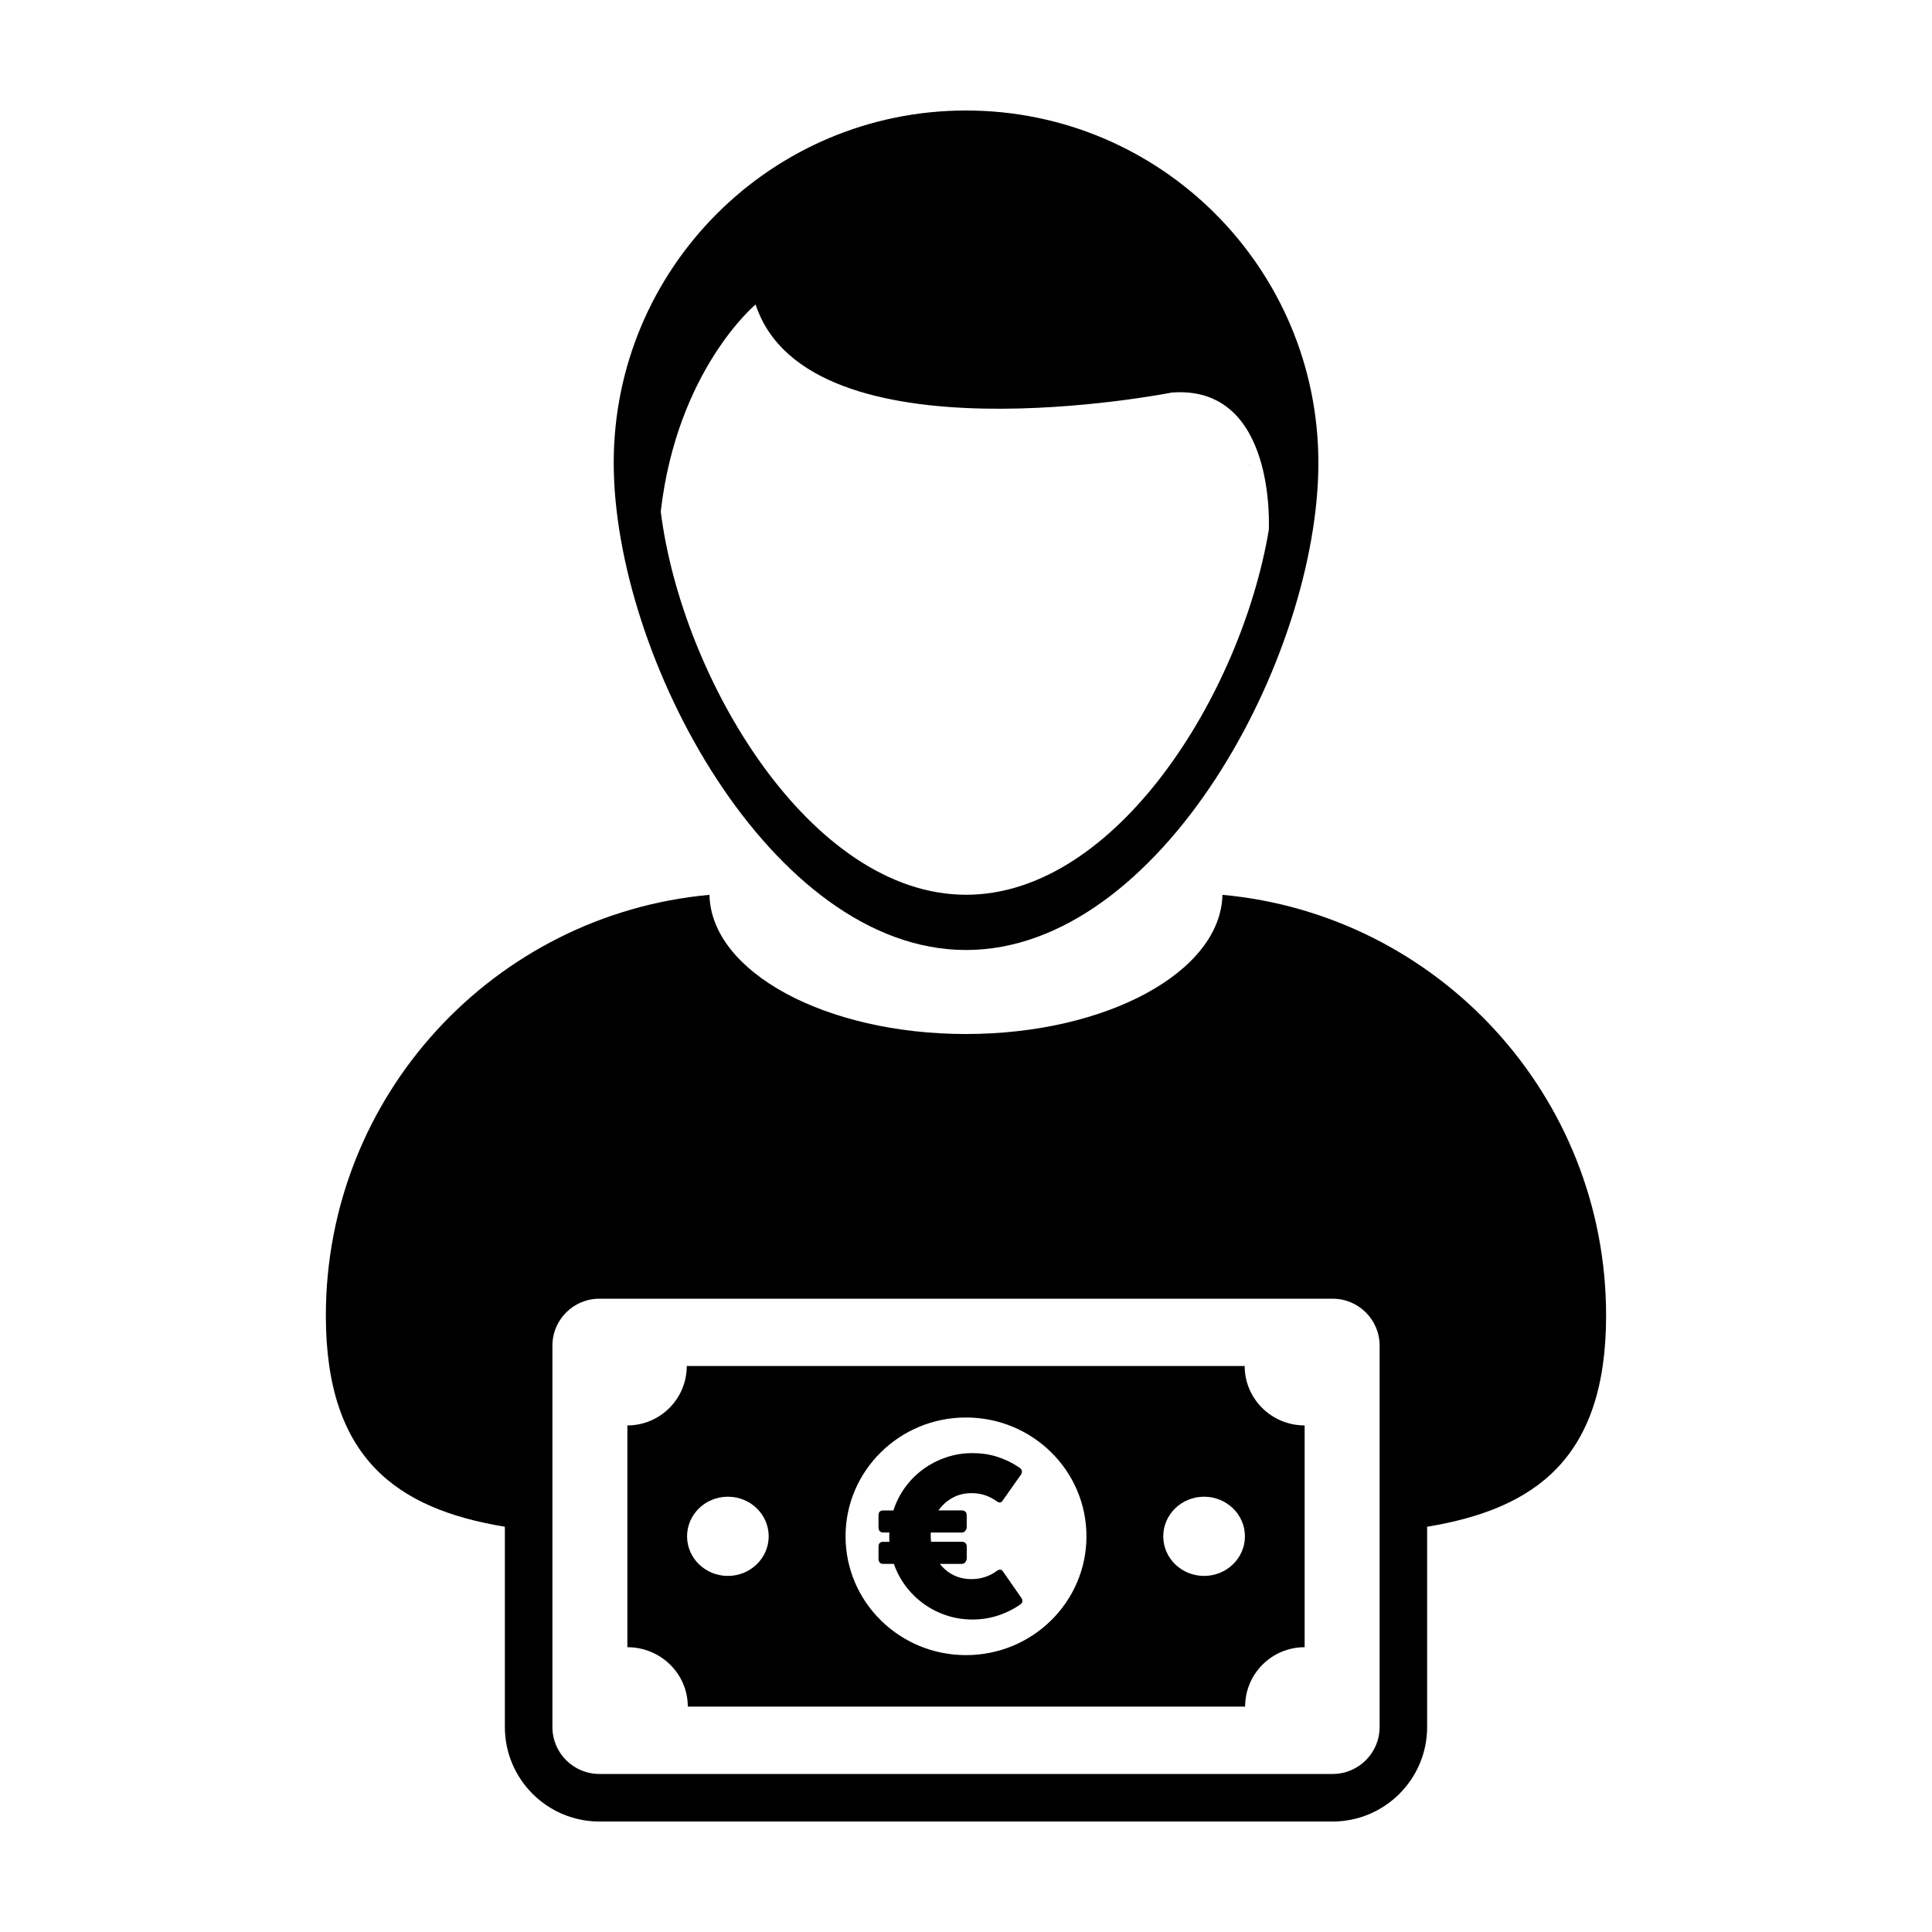
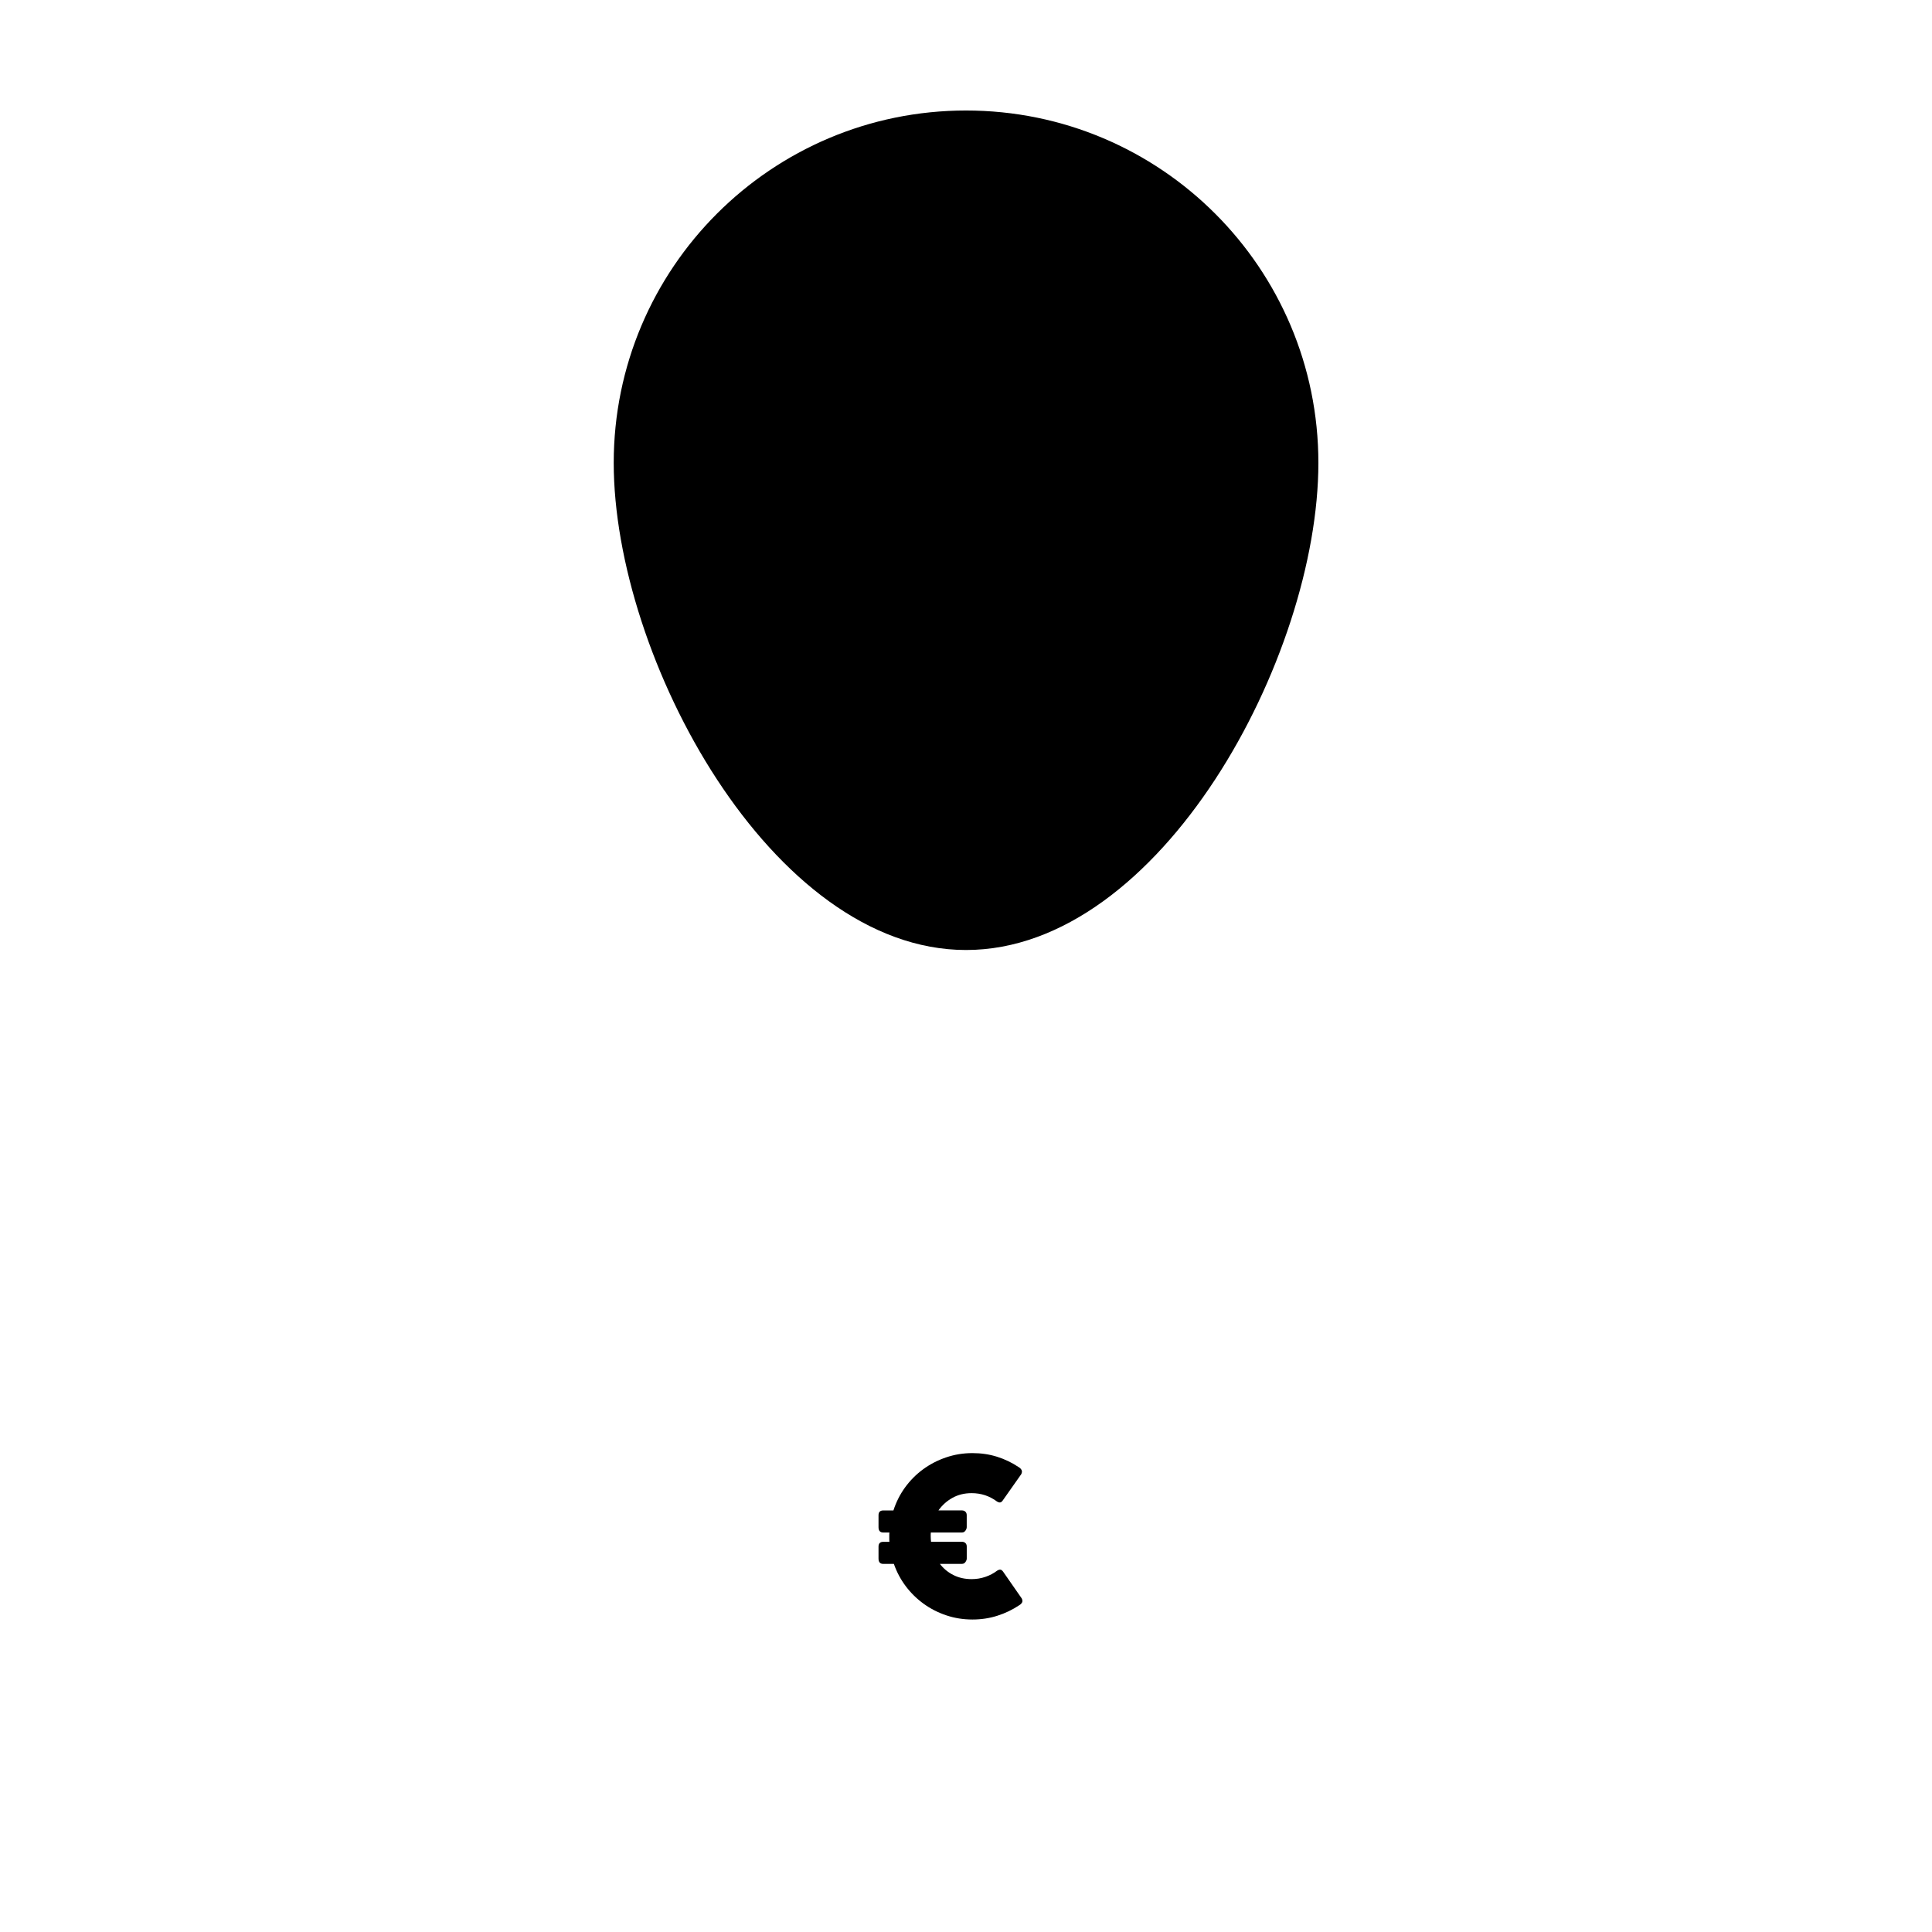
<svg xmlns="http://www.w3.org/2000/svg" fill="#000000" width="800px" height="800px" version="1.1" viewBox="144 144 512 512">
  <g>
-     <path d="m467.96 381.14c-0.457 20.414-30.703 36.883-67.98 36.883-37.266 0-67.52-16.469-67.965-36.883-57.008 5.207-101.66 53.137-101.66 111.51 0 37.801 18.746 51.227 47.438 55.953v53.082c0 13.801 11.227 25.035 25.035 25.035h194.34c13.801 0 25.035-11.23 25.035-25.035v-53.082c28.684-4.731 47.43-18.156 47.43-55.953 0-58.387-44.664-106.3-101.68-111.51zm41.652 220.54c0 6.867-5.57 12.438-12.438 12.438h-194.34c-6.871 0-12.438-5.566-12.438-12.438v-101.07c0-6.867 5.566-12.438 12.438-12.438h194.34c6.863 0 12.438 5.566 12.438 12.438z" />
-     <path d="m475.11 267.25c-0.02-0.074-0.051-0.141-0.074-0.211 0.004 0.074 0.004 0.141 0.004 0.211z" />
-     <path d="m400.01 395.76c51.578 0 93.375-77.551 93.375-129.1 0-51.574-41.793-93.375-93.375-93.375-51.559 0-93.367 41.801-93.367 93.375 0.008 51.559 41.816 129.1 93.367 129.1zm-55.77-171.07c13.949 42.457 110.29 23.34 110.29 23.34 27.75-2.117 25.734 36.027 25.711 36.445-7.332 43.52-40.449 96.645-80.211 96.645-41.25 0-75.375-57.254-80.926-101.57 4.352-37.598 25.141-54.863 25.141-54.863z" />
-     <path d="m473.85 506.01h-147.85c0 8.691-7.055 15.742-15.742 15.742v58.773c8.848 0 16.016 7.047 16.016 15.742h147.7c0-8.699 7.059-15.742 15.77-15.742v-58.773c-8.781 0-15.891-7.055-15.891-15.742zm-136.95 55.625c-5.981 0-10.82-4.699-10.82-10.496 0-5.793 4.848-10.496 10.82-10.496 5.969 0 10.812 4.699 10.812 10.496 0 5.793-4.848 10.496-10.812 10.496zm63.102 20.992c-17.633 0-31.922-14.098-31.922-31.488s14.293-31.488 31.922-31.488c17.629 0 31.922 14.098 31.922 31.488s-14.289 31.488-31.922 31.488zm63.094-20.992c-5.981 0-10.82-4.699-10.82-10.496 0-5.793 4.848-10.496 10.82-10.496 5.973 0.004 10.824 4.703 10.824 10.496s-4.844 10.496-10.824 10.496z" />
+     <path d="m400.01 395.76c51.578 0 93.375-77.551 93.375-129.1 0-51.574-41.793-93.375-93.375-93.375-51.559 0-93.367 41.801-93.367 93.375 0.008 51.559 41.816 129.1 93.367 129.1zm-55.77-171.07z" />
    <path d="m409.83 560.5c-0.23-0.316-0.465-0.488-0.691-0.523-0.23-0.039-0.523 0.047-0.871 0.258-0.945 0.715-1.984 1.266-3.144 1.656-1.152 0.398-2.363 0.594-3.633 0.594-1.785 0-3.394-0.359-4.812-1.074-1.426-0.711-2.625-1.699-3.606-2.969h5.856c0.387 0 0.695-0.16 0.926-0.492 0.227-0.324 0.344-0.629 0.344-0.922v-3.176c0-0.398-0.121-0.715-0.363-0.938-0.242-0.223-0.539-0.328-0.91-0.328h-8.188c-0.055-0.465-0.09-0.953-0.09-1.473v-0.492c0-0.176 0.004-0.336 0.031-0.492h8.242c0.387 0 0.695-0.156 0.926-0.488 0.227-0.324 0.344-0.637 0.344-0.926v-3.168c0-0.406-0.121-0.719-0.363-0.941-0.242-0.223-0.539-0.328-0.91-0.328h-6.223c0.977-1.379 2.211-2.492 3.699-3.324 1.492-0.836 3.188-1.254 5.094-1.254 1.27 0 2.469 0.188 3.613 0.57 1.133 0.387 2.168 0.938 3.102 1.641 0.344 0.211 0.641 0.297 0.883 0.246 0.246-0.051 0.465-0.23 0.68-0.559l4.871-6.918c0.211-0.422 0.246-0.785 0.09-1.102-0.156-0.301-0.395-0.555-0.719-0.742-1.805-1.215-3.734-2.141-5.785-2.785-2.047-0.645-4.223-0.961-6.523-0.961-2.445 0-4.769 0.379-6.996 1.145-2.223 0.75-4.246 1.809-6.086 3.152-1.84 1.352-3.426 2.949-4.769 4.797-1.344 1.855-2.367 3.883-3.082 6.102h-2.68c-0.848 0-1.27 0.418-1.27 1.27v3.168c0 0.945 0.422 1.41 1.27 1.41h1.613c-0.016 0.176-0.031 0.348-0.031 0.523v0.52 0.727c0 0.23 0.016 0.457 0.031 0.695h-1.613c-0.848 0-1.27 0.422-1.27 1.266v3.176c0 0.945 0.422 1.41 1.27 1.41h2.797c0.754 2.156 1.805 4.125 3.16 5.93 1.355 1.793 2.941 3.344 4.758 4.656 1.82 1.309 3.812 2.324 6 3.055 2.18 0.73 4.481 1.098 6.906 1.098 2.301 0 4.504-0.328 6.586-0.996 2.086-0.66 4.035-1.594 5.84-2.805 0.328-0.195 0.562-0.438 0.727-0.727 0.152-0.289 0.117-0.648-0.098-1.066z" />
  </g>
</svg>